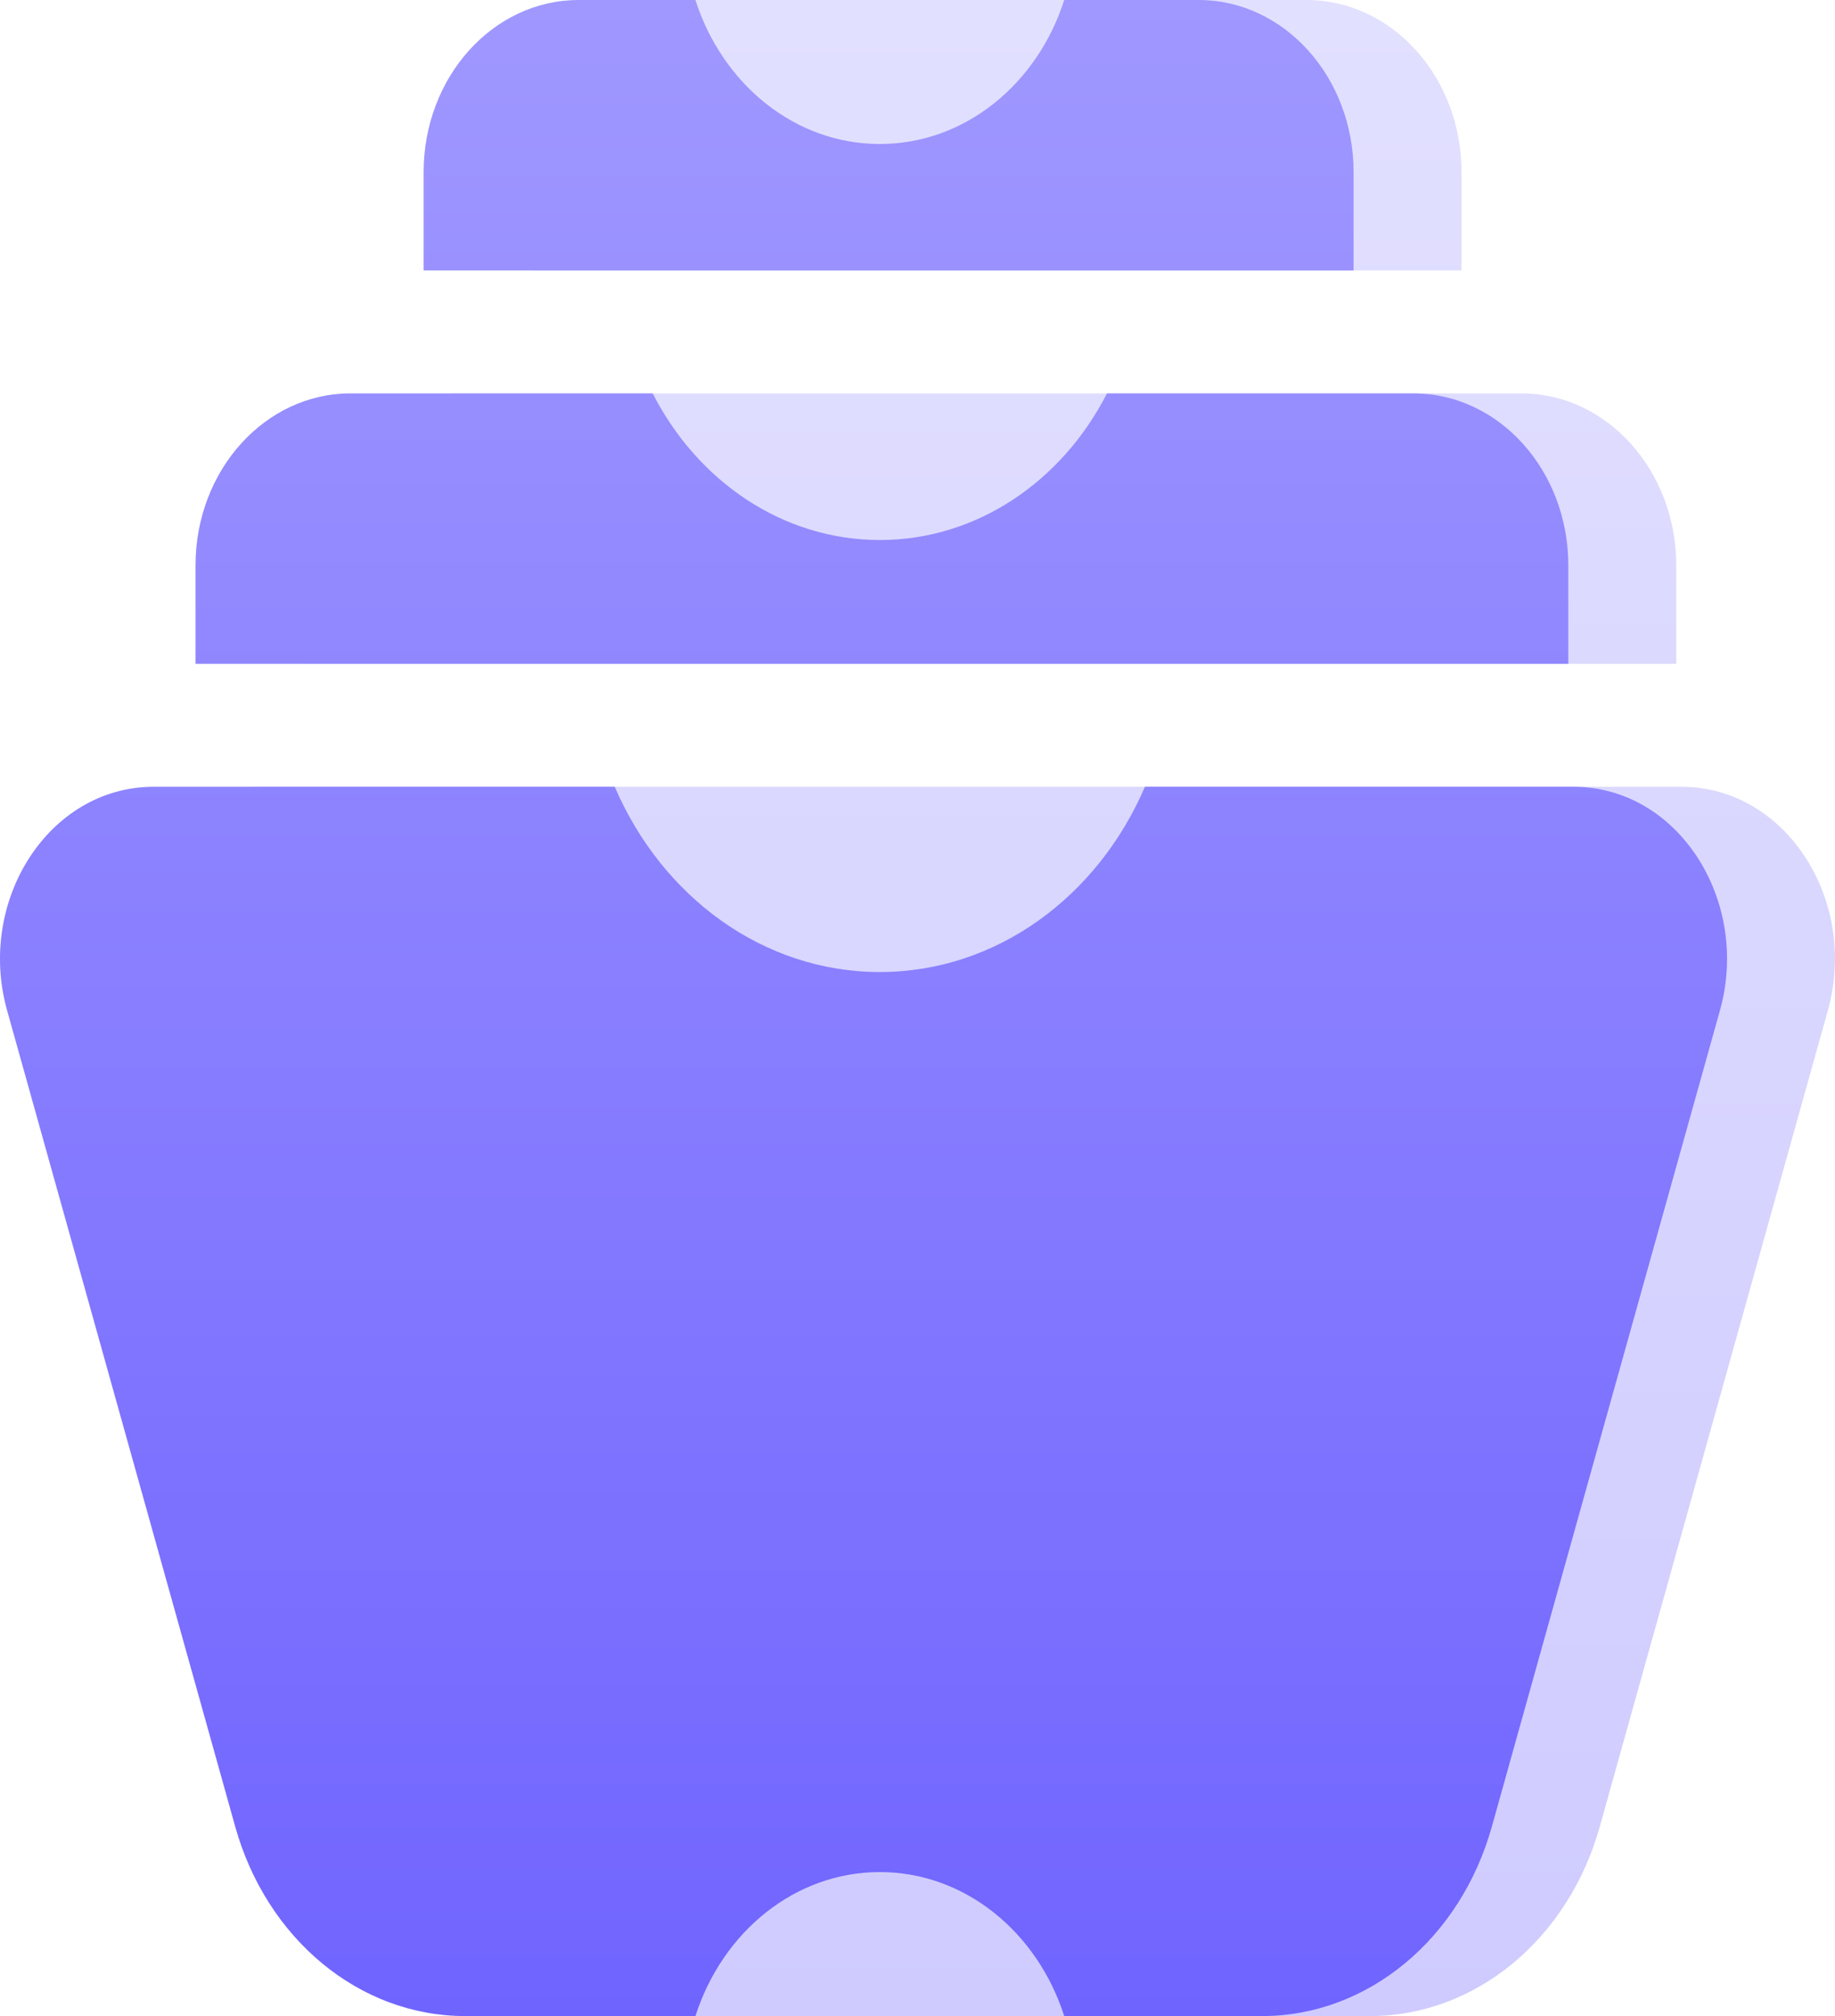
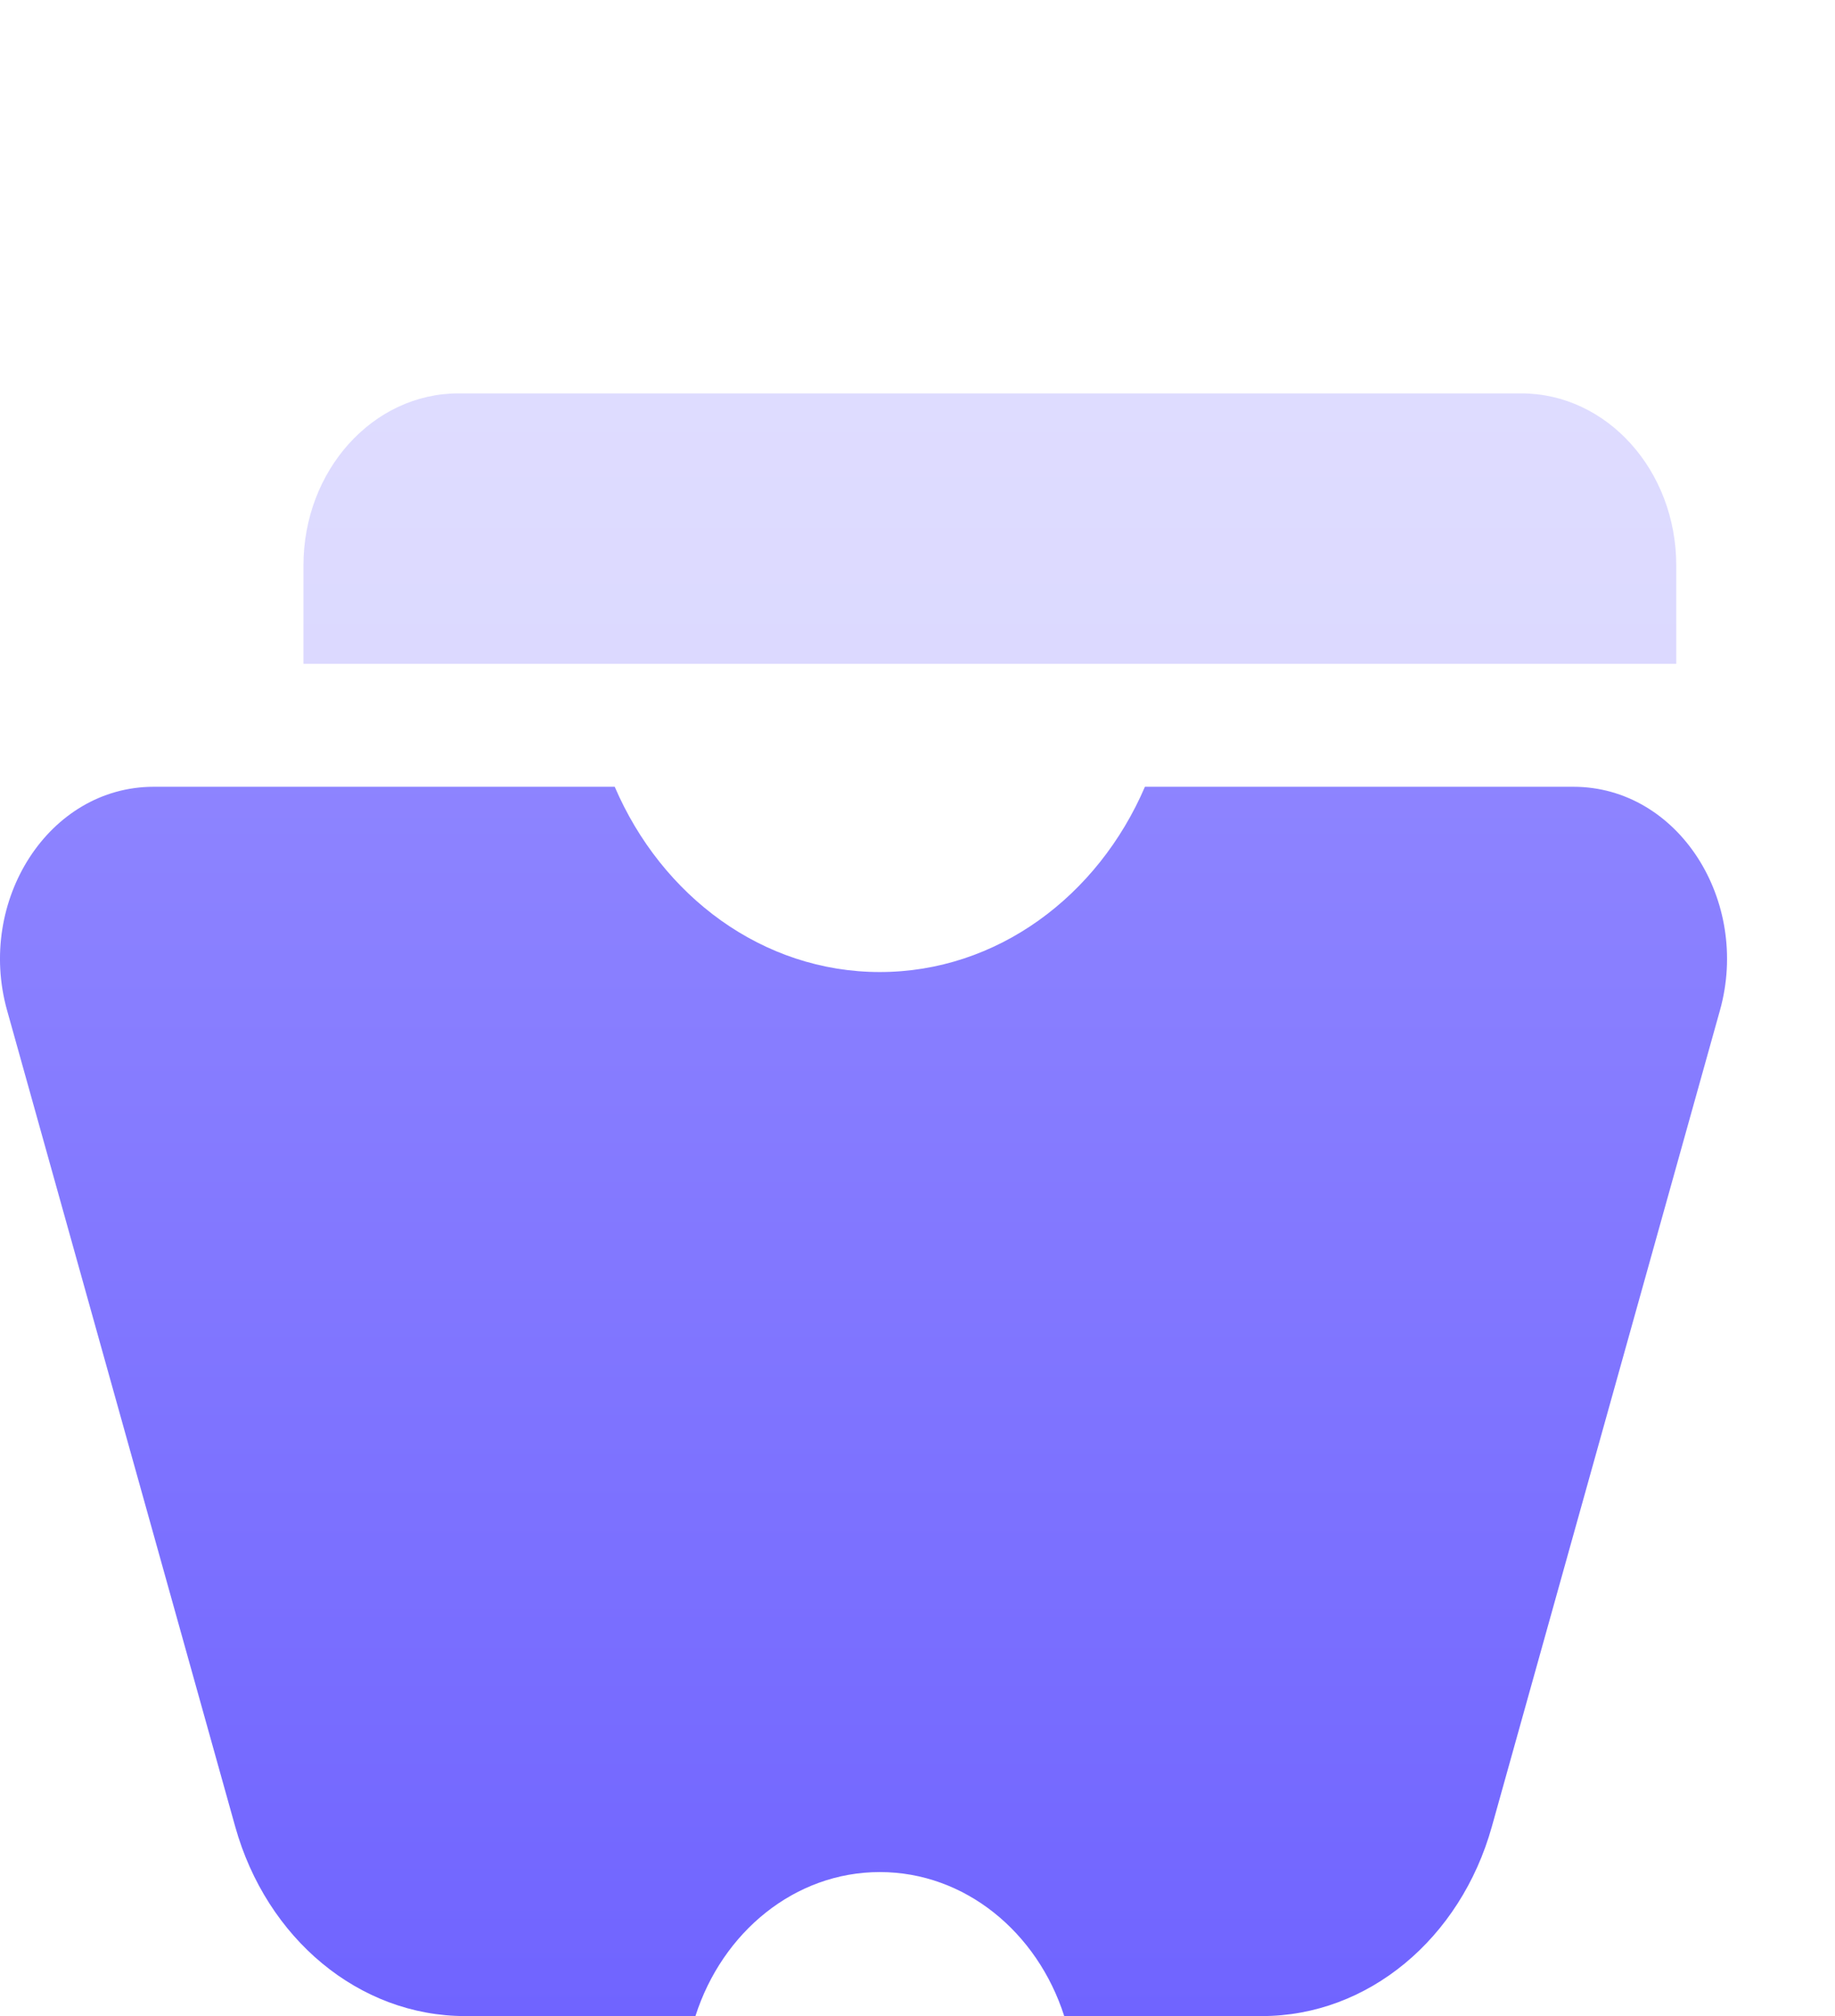
<svg xmlns="http://www.w3.org/2000/svg" width="51" height="56" viewBox="0 0 51 56" fill="none">
-   <path d="M7.272 21.854C22.544 21.854 31.623 21.854 46.728 21.854C49.648 21.854 51.653 25.024 50.803 28.062L44.463 50.737C43.592 53.853 41.016 56 38.075 56C29.608 56 24.613 56 15.925 56C12.984 56 10.408 53.853 9.537 50.737L3.196 28.062C2.347 25.024 4.352 21.854 7.272 21.854Z" fill="url(#paint0_linear_2973_142165)" />
  <path d="M12.742 10.927C10.363 10.927 8.434 13.067 8.434 15.707V18.439H46.588V15.707C46.588 13.067 44.66 10.927 42.28 10.927C31.148 10.927 23.854 10.927 12.742 10.927Z" fill="url(#paint1_linear_2973_142165)" />
-   <path d="M19.081 0C16.702 0 14.774 2.141 14.774 4.781V7.512H40.62V4.781C40.62 2.141 38.691 0 36.312 0C29.974 0 25.281 0 19.081 0Z" fill="url(#paint2_linear_2973_142165)" />
  <path d="M4.272 21.854H17.085C18.392 24.896 21.2 27 24.453 27C27.706 27 30.513 24.896 31.821 21.854H43.728C46.648 21.854 48.653 25.024 47.803 28.062L41.463 50.737C40.592 53.853 38.016 56 35.075 56H29.578C28.832 53.67 26.819 52 24.453 52C22.087 52 20.074 53.67 19.328 56H12.925C9.984 56 7.408 53.853 6.537 50.737L0.196 28.062C-0.653 25.024 1.352 21.854 4.272 21.854Z" fill="url(#paint3_linear_2973_142165)" />
-   <path d="M18.139 10.927H9.742C7.363 10.927 5.434 13.067 5.434 15.707V18.439H43.588V15.707C43.588 13.067 41.66 10.927 39.28 10.927H30.767C29.524 13.358 27.162 15 24.453 15C21.744 15 19.382 13.358 18.139 10.927Z" fill="url(#paint4_linear_2973_142165)" />
-   <path d="M19.328 0H16.081C13.702 0 11.774 2.141 11.774 4.781V7.512H37.62V4.781C37.62 2.141 35.691 0 33.312 0H29.578C28.832 2.331 26.819 4 24.453 4C22.087 4 20.074 2.331 19.328 0Z" fill="url(#paint5_linear_2973_142165)" />
  <defs>
    <linearGradient id="paint0_linear_2973_142165" x1="27" y1="0" x2="27" y2="56" gradientUnits="userSpaceOnUse">
      <stop stop-color="#E2E0FF" />
      <stop offset="1" stop-color="#CFCBFF" />
    </linearGradient>
    <linearGradient id="paint1_linear_2973_142165" x1="27" y1="0" x2="27" y2="56" gradientUnits="userSpaceOnUse">
      <stop stop-color="#E2E0FF" />
      <stop offset="1" stop-color="#CFCBFF" />
    </linearGradient>
    <linearGradient id="paint2_linear_2973_142165" x1="27" y1="0" x2="27" y2="56" gradientUnits="userSpaceOnUse">
      <stop stop-color="#E2E0FF" />
      <stop offset="1" stop-color="#CFCBFF" />
    </linearGradient>
    <linearGradient id="paint3_linear_2973_142165" x1="24" y1="0" x2="24" y2="56" gradientUnits="userSpaceOnUse">
      <stop stop-color="#A098FF" />
      <stop offset="1" stop-color="#7064FF" />
    </linearGradient>
    <linearGradient id="paint4_linear_2973_142165" x1="24" y1="0" x2="24" y2="56" gradientUnits="userSpaceOnUse">
      <stop stop-color="#A098FF" />
      <stop offset="1" stop-color="#7064FF" />
    </linearGradient>
    <linearGradient id="paint5_linear_2973_142165" x1="24" y1="0" x2="24" y2="56" gradientUnits="userSpaceOnUse">
      <stop stop-color="#A098FF" />
      <stop offset="1" stop-color="#7064FF" />
    </linearGradient>
  </defs>
</svg>